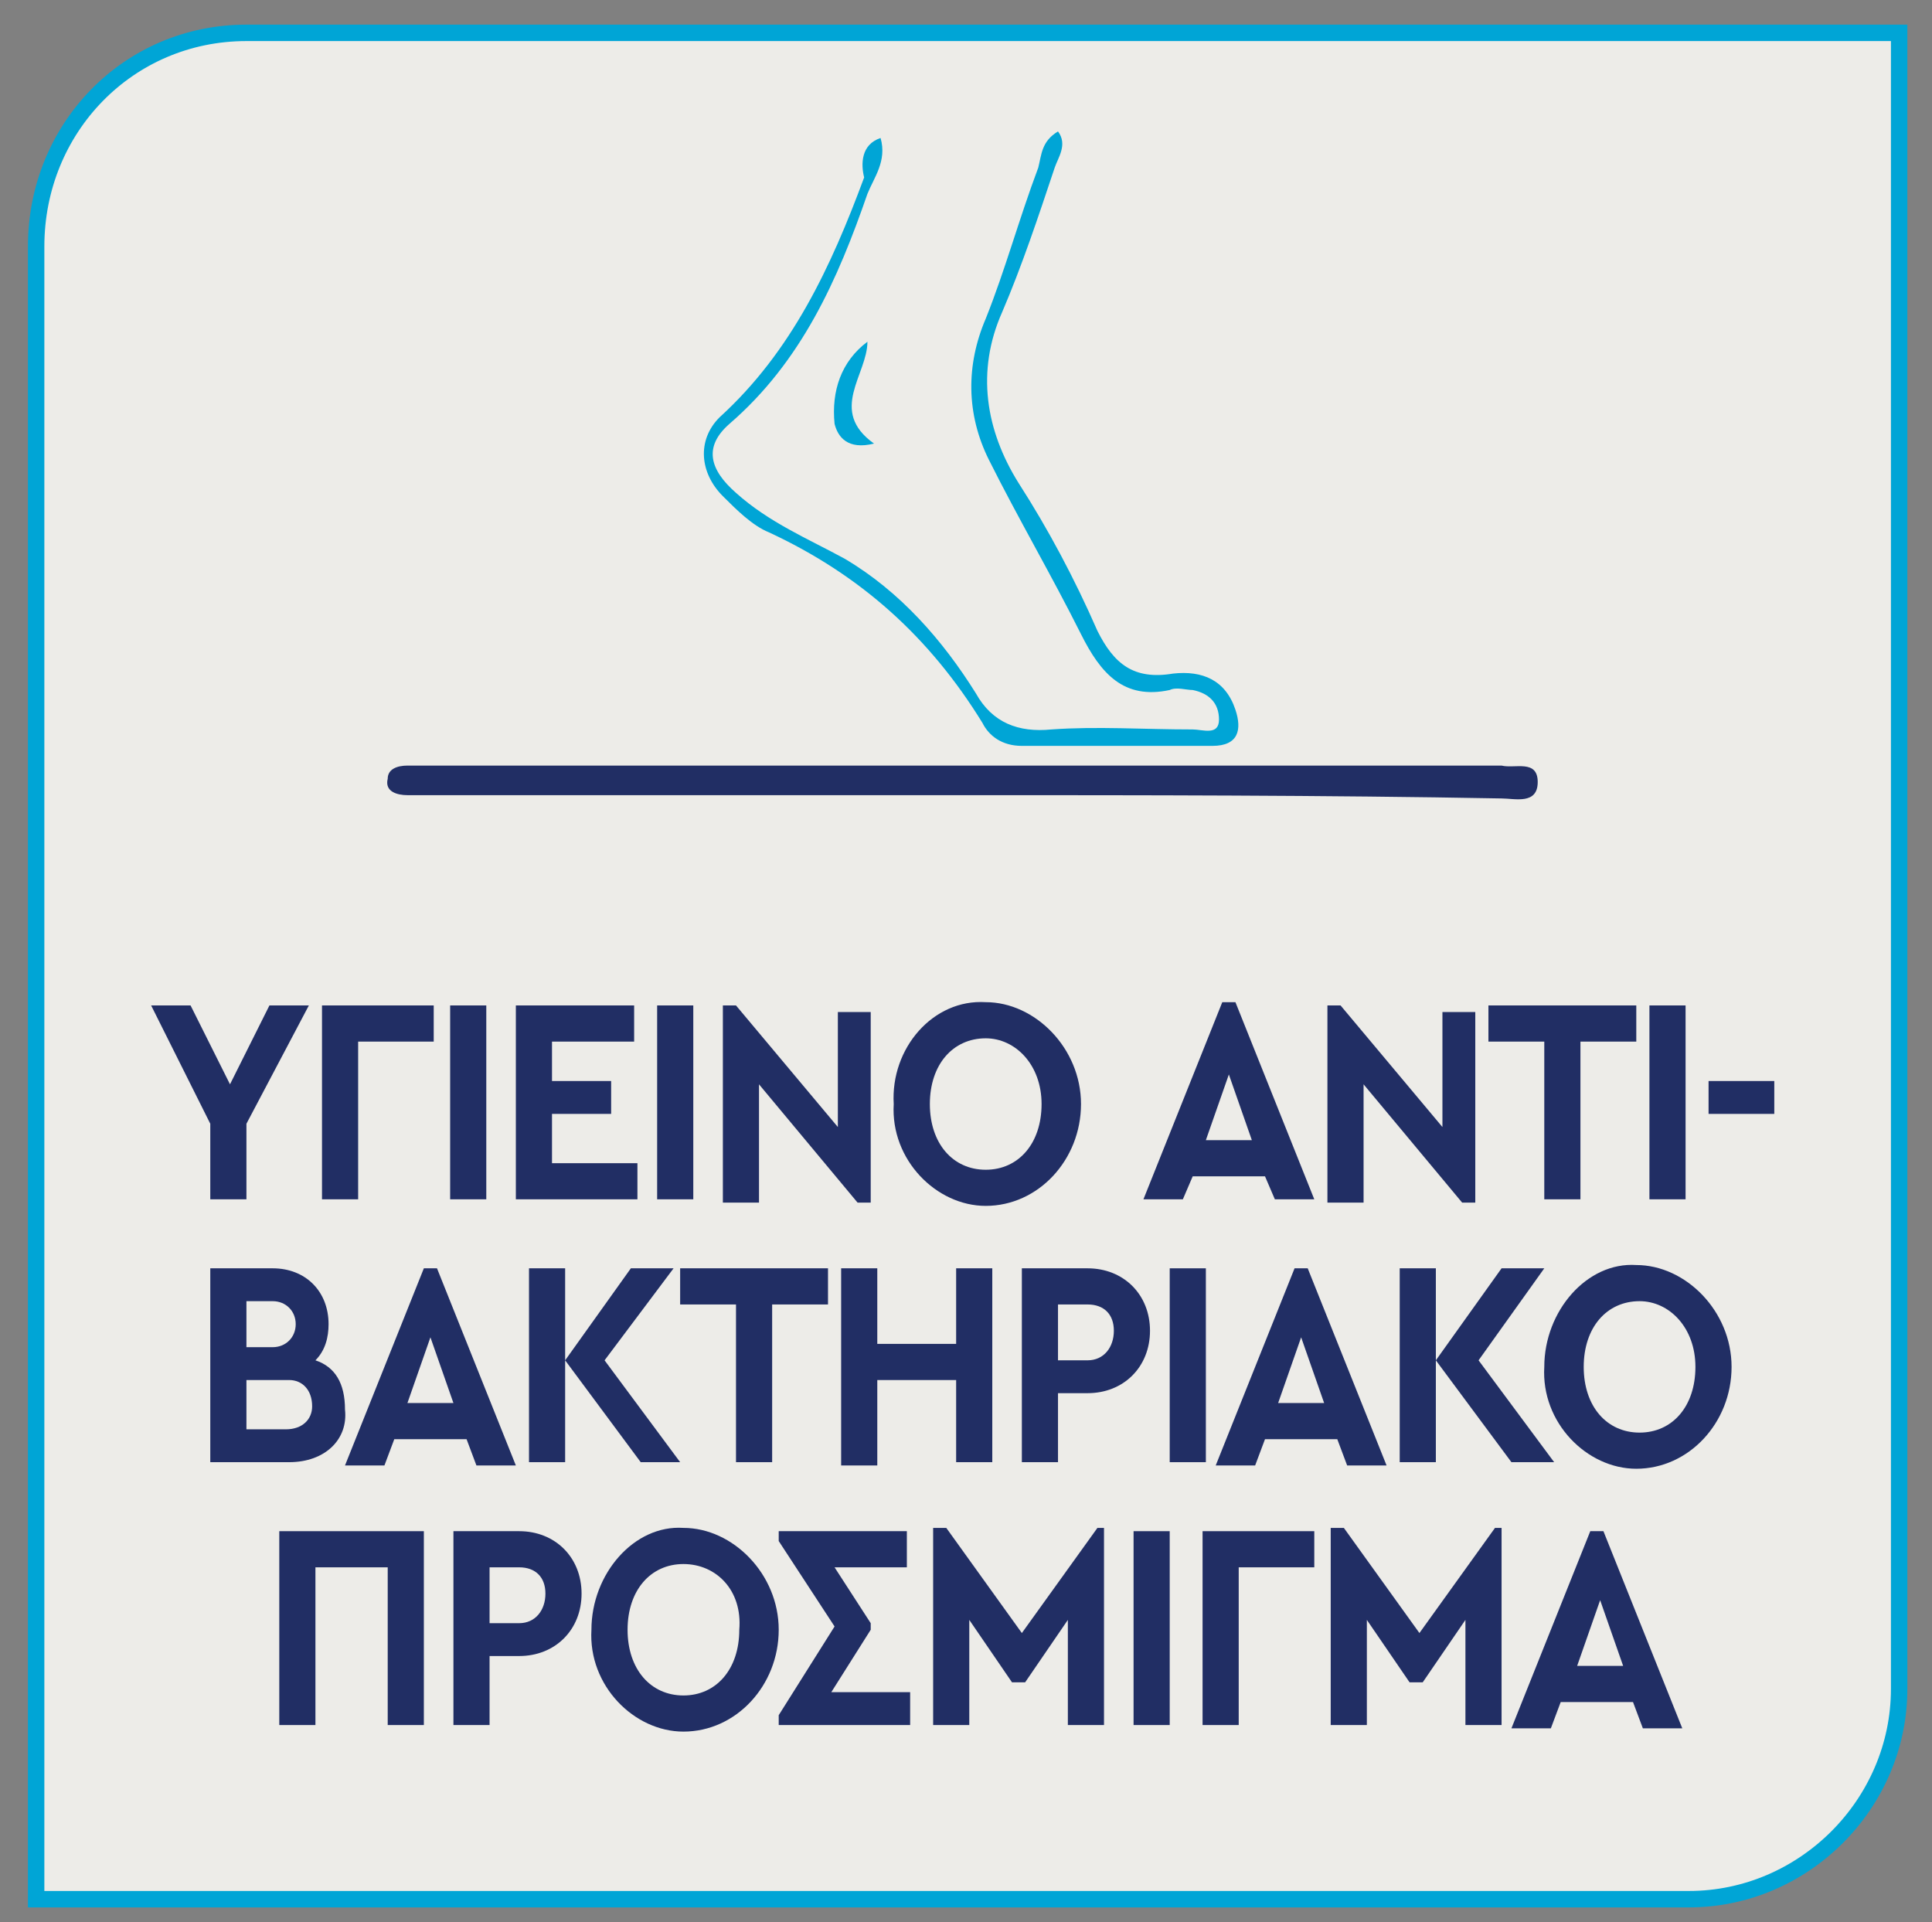
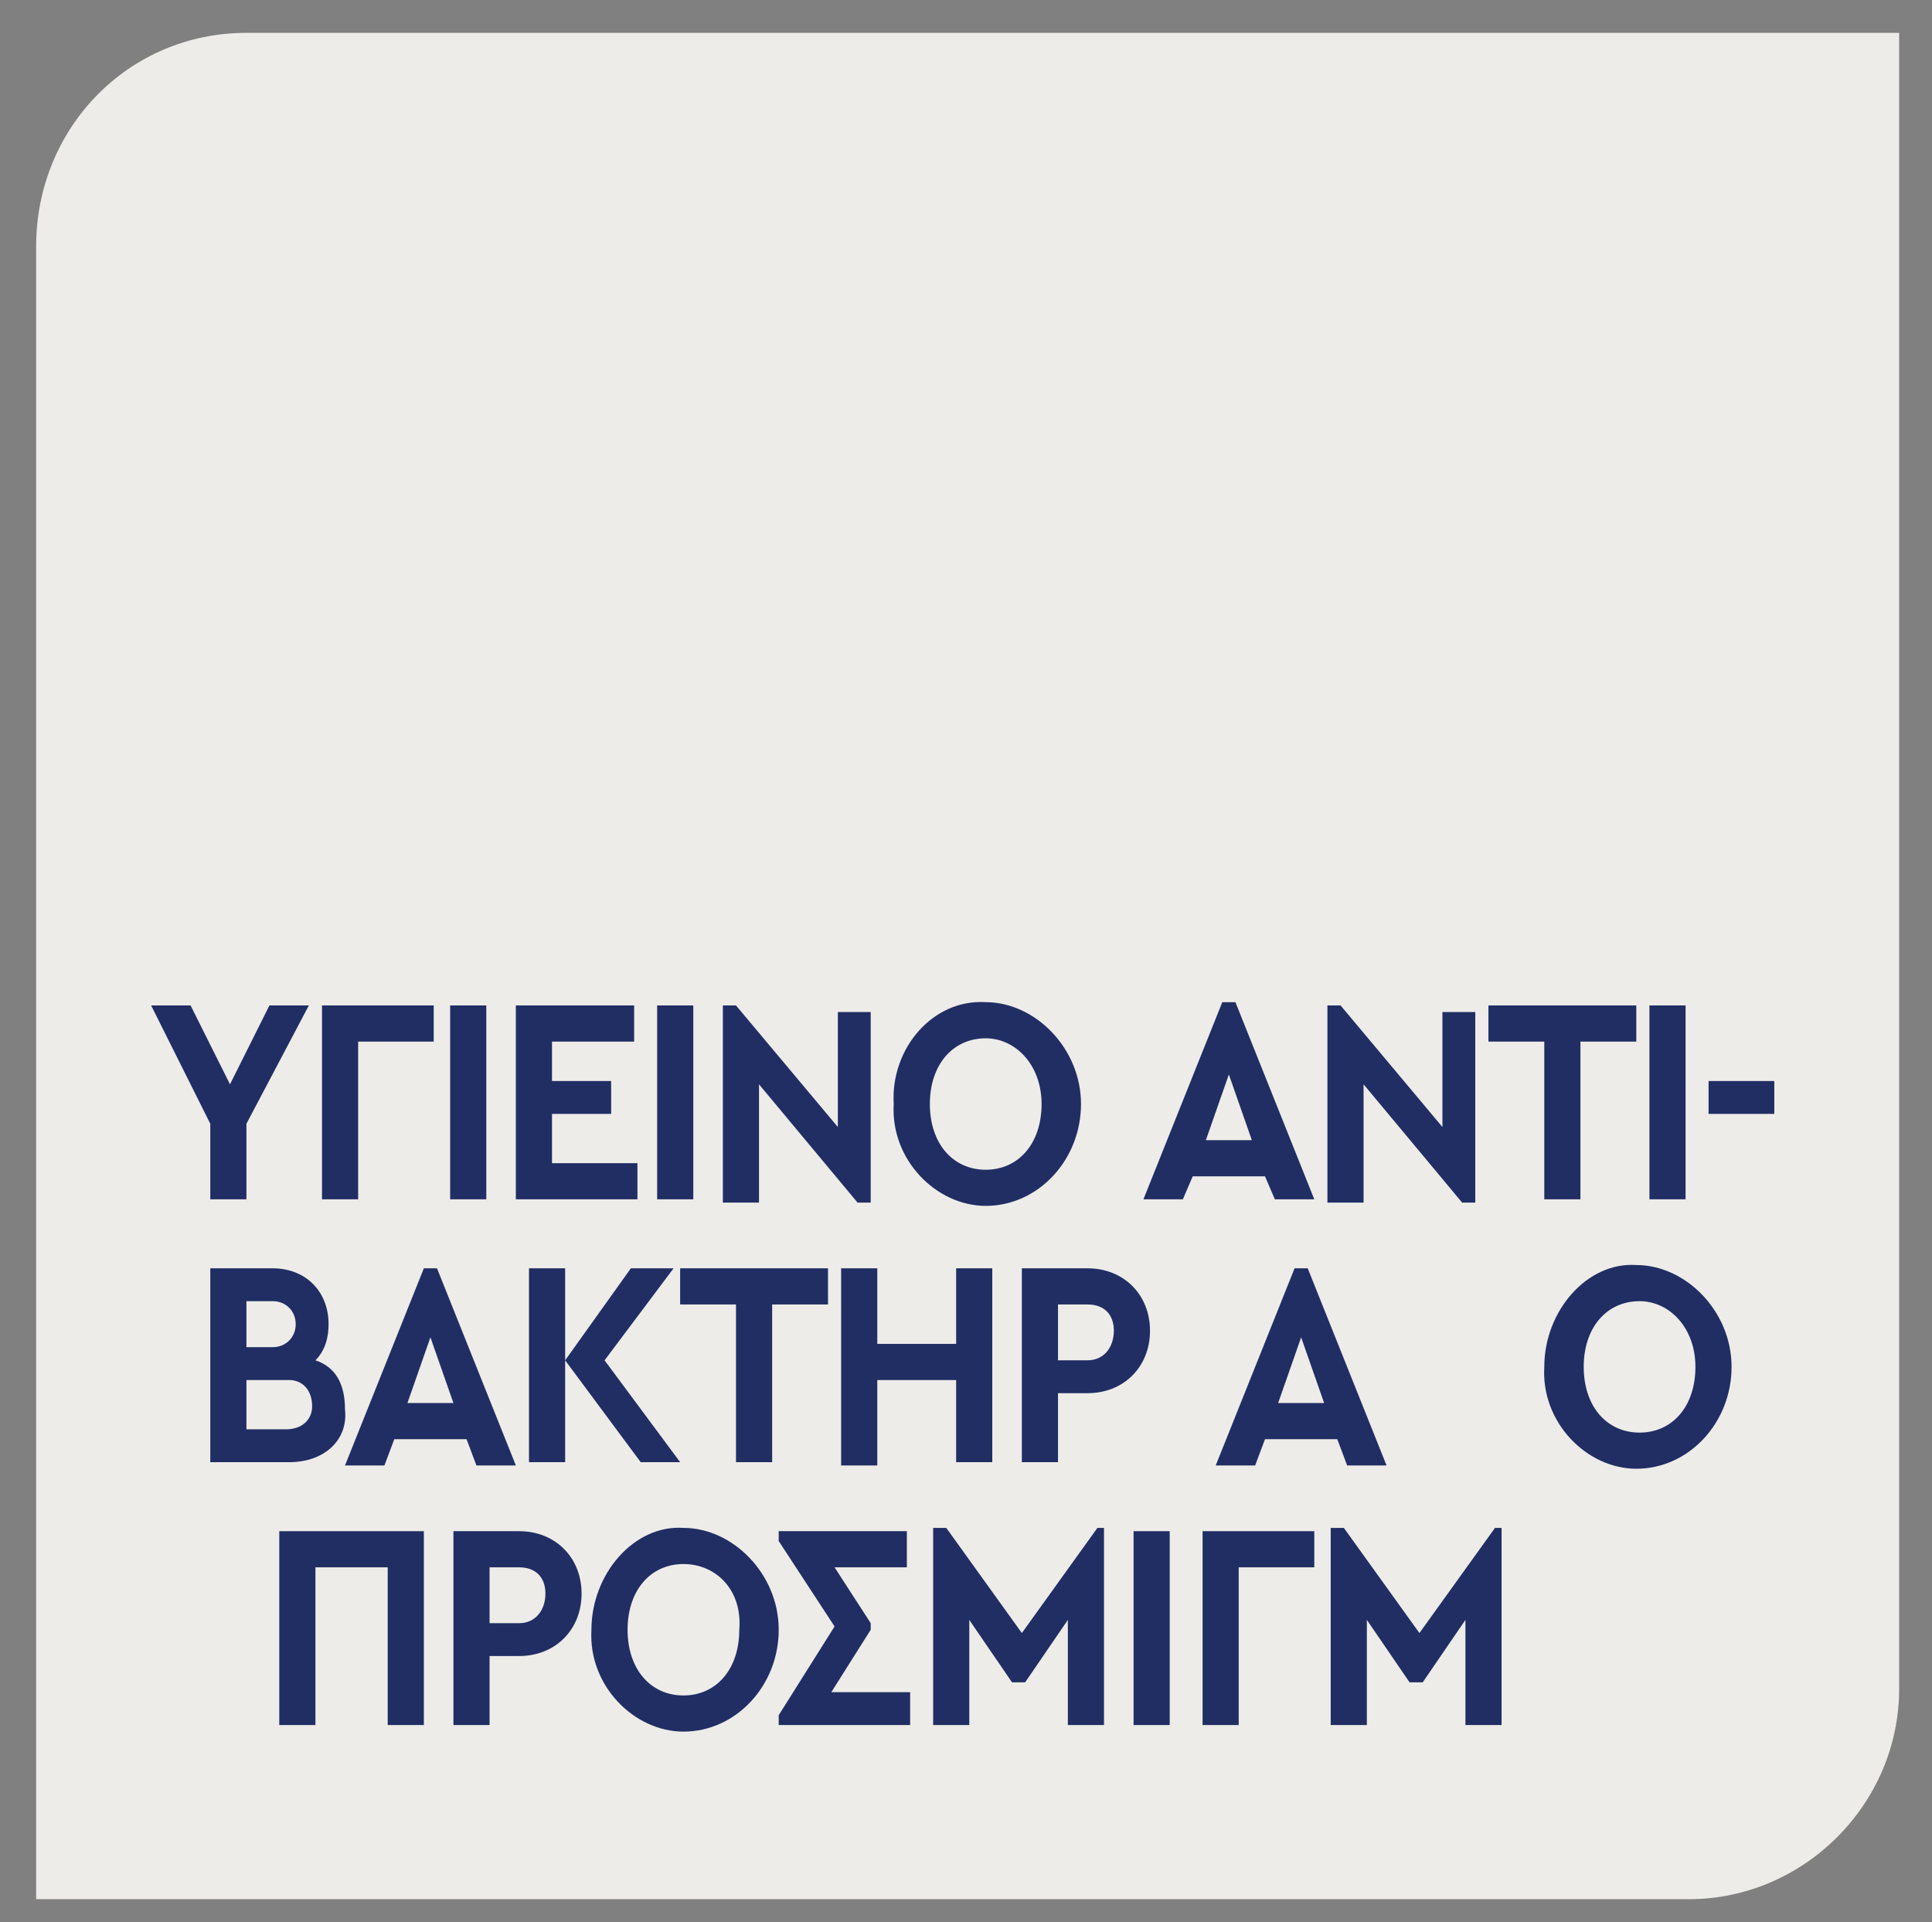
<svg xmlns="http://www.w3.org/2000/svg" xmlns:xlink="http://www.w3.org/1999/xlink" version="1.1" id="Layer_1" x="0px" y="0px" viewBox="0 0 58.8 58.5" style="enable-background:new 0 0 58.8 58.5;" xml:space="preserve">
  <rect x="0" y="0" width="58.8" height="58.5" fill="#808080" stroke="none" />
  <style type="text/css">
	.st0{clip-path:url(#SVGID_00000044863192335667511720000006169830497328354963_);fill:#EDECE8;}
	
		.st1{clip-path:url(#SVGID_00000044863192335667511720000006169830497328354963_);fill:none;stroke:#00A5D6;stroke-width:0.5;stroke-miterlimit:10;}
	.st2{fill:#212E64;}
	.st3{clip-path:url(#SVGID_00000100358129513941090290000018300777411574416029_);fill:#212E64;}
	.st4{clip-path:url(#SVGID_00000100358129513941090290000018300777411574416029_);fill:#00A5D6;}
</style>
  <g>
    <defs>
      <rect id="SVGID_1_" x="-8.2" y="-6.2" width="75.2" height="65.2" />
    </defs>
    <clipPath id="SVGID_00000091719162738365246570000015987545541124066435_">
      <use xlink:href="#SVGID_1_" style="overflow:visible;" />
    </clipPath>
    <path style="clip-path:url(#SVGID_00000091719162738365246570000015987545541124066435_);fill:#EDECE8;" d="M7.5,1   C3.9,1,1.1,3.9,1.1,7.5v50.3h50.3c3.5,0,6.4-2.9,6.4-6.4V1H7.5z" />
-     <path style="clip-path:url(#SVGID_00000091719162738365246570000015987545541124066435_);fill:none;stroke:#00A5D6;stroke-width:0.5;stroke-miterlimit:10;" d="   M7.5,1C3.9,1,1.1,3.9,1.1,7.5v50.3h50.3c3.5,0,6.4-2.9,6.4-6.4V1H7.5z" />
  </g>
  <path class="st2" d="M7.5,34.2v2.3H6.4v-2.3l-1.8-3.6h1.2l1.2,2.4l1.2-2.4h1.2L7.5,34.2z M9.8,30.6h3.4v1.1h-2.3v4.8H9.8V30.6z   M13.7,30.6h1.1v5.9h-1.1V30.6z M15.7,30.6h3.6v1.1h-2.5v1.2h1.8v1h-1.8v1.5h2.6v1.1h-3.7V30.6z M20,30.6h1.1v5.9H20V30.6z   M26.5,30.6v6h-0.4L23.1,33v3.6H22v-6h0.4l3.1,3.7v-3.5H26.5z M30,30.5c1.5,0,2.9,1.4,2.9,3.1c0,1.7-1.3,3.1-2.9,3.1  c-1.5,0-2.9-1.4-2.8-3.1C27.1,31.9,28.4,30.4,30,30.5z M30,31.6c-1,0-1.7,0.8-1.7,2s0.7,2,1.7,2c1,0,1.7-0.8,1.7-2  C31.7,32.4,30.9,31.6,30,31.6z M38.5,35.8h-2.2L36,36.5h-1.2l2.4-6h0.4l2.4,6h-1.2L38.5,35.8z M37.4,32.7l-0.7,2h1.4L37.4,32.7z   M44.9,30.6v6h-0.4L41.5,33v3.6h-1.1v-6h0.4l3.1,3.7v-3.5H44.9z M47,31.7h-1.7v-1.1h4.5v1.1h-1.7v4.8H47V31.7z M50.2,30.6h1.1v5.9  h-1.1V30.6z M52,32.9h2v1h-2V32.9z" />
  <g>
    <path class="st2" d="M8.8,44.5H6.4v-5.9h1.9c1,0,1.7,0.7,1.7,1.7c0,0.4-0.1,0.8-0.4,1.1c0.6,0.2,0.9,0.7,0.9,1.5   C10.6,43.8,9.9,44.5,8.8,44.5z M7.5,39.6V41h0.8C8.7,41,9,40.7,9,40.3c0-0.4-0.3-0.7-0.7-0.7H7.5z M8.8,42H7.5v1.5h1.2   c0.5,0,0.8-0.3,0.8-0.7C9.5,42.3,9.2,42,8.8,42z" />
    <path class="st2" d="M14.2,43.8H12l-0.3,0.8h-1.2l2.4-6h0.4l2.4,6h-1.2L14.2,43.8z M13.1,40.7l-0.7,2h1.4L13.1,40.7z" />
    <path class="st2" d="M19.5,44.5l-2.3-3.1v3.1h-1.1v-5.9h1.1v2.8l2-2.8h1.3l-2.1,2.8l2.3,3.1H19.5z" />
    <path class="st2" d="M22.4,39.7h-1.7v-1.1h4.5v1.1h-1.7v4.8h-1.1V39.7z" />
    <path class="st2" d="M25.6,38.6h1.1v2.3h2.4v-2.3h1.1v5.9h-1.1V42h-2.4v2.6h-1.1V38.6z" />
    <path class="st2" d="M31.1,38.6h2c1.1,0,1.9,0.8,1.9,1.9c0,1.1-0.8,1.9-1.9,1.9h-0.9v2.1h-1.1V38.6z M33.1,41.4   c0.5,0,0.8-0.4,0.8-0.9c0-0.5-0.3-0.8-0.8-0.8h-0.9v1.7H33.1z" />
-     <path class="st2" d="M35.6,38.6h1.1v5.9h-1.1V38.6z" />
    <path class="st2" d="M40.7,43.8h-2.2l-0.3,0.8h-1.2l2.4-6h0.4l2.4,6H41L40.7,43.8z M39.6,40.7l-0.7,2h1.4L39.6,40.7z" />
-     <path class="st2" d="M46,44.5l-2.3-3.1v3.1h-1.1v-5.9h1.1v2.8l2-2.8h1.3L45,41.4l2.3,3.1H46z" />
    <path class="st2" d="M49.8,38.5c1.5,0,2.9,1.4,2.9,3.1c0,1.7-1.3,3.1-2.9,3.1c-1.5,0-2.9-1.4-2.8-3.1C47,39.9,48.3,38.4,49.8,38.5z    M49.9,39.6c-1,0-1.7,0.8-1.7,2s0.7,2,1.7,2c1,0,1.7-0.8,1.7-2C51.6,40.4,50.8,39.6,49.9,39.6z" />
  </g>
  <g>
    <path class="st2" d="M8.5,46.6h4.4v5.9h-1.1v-4.8H9.6v4.8H8.5V46.6z" />
    <path class="st2" d="M13.8,46.6h2c1.1,0,1.9,0.8,1.9,1.9c0,1.1-0.8,1.9-1.9,1.9h-0.9v2.1h-1.1V46.6z M15.8,49.4   c0.5,0,0.8-0.4,0.8-0.9c0-0.5-0.3-0.8-0.8-0.8h-0.9v1.7H15.8z" />
    <path class="st2" d="M20.8,46.5c1.5,0,2.9,1.4,2.9,3.1c0,1.7-1.3,3.1-2.9,3.1c-1.5,0-2.9-1.4-2.8-3.1C18,47.9,19.3,46.4,20.8,46.5z    M20.8,47.6c-1,0-1.7,0.8-1.7,2s0.7,2,1.7,2c1,0,1.7-0.8,1.7-2C22.6,48.4,21.8,47.6,20.8,47.6z" />
    <path class="st2" d="M27.7,51.4v1.1h-4v-0.3l1.7-2.7l-1.7-2.6v-0.3h3.9v1.1h-2.2l1.1,1.7v0.2l-1.2,1.9H27.7z" />
    <path class="st2" d="M33.6,46.5v6h-1.1v-3.2l-1.3,1.9h-0.4l-1.3-1.9v3.2h-1.1v-6h0.4l2.3,3.2l2.3-3.2H33.6z" />
    <path class="st2" d="M34.5,46.6h1.1v5.9h-1.1V46.6z" />
    <path class="st2" d="M36.5,46.6H40v1.1h-2.3v4.8h-1.1V46.6z" />
    <path class="st2" d="M45.7,46.5v6h-1.1v-3.2l-1.3,1.9h-0.4l-1.3-1.9v3.2h-1.1v-6h0.4l2.3,3.2l2.3-3.2H45.7z" />
-     <path class="st2" d="M49.7,51.8h-2.2l-0.3,0.8h-1.2l2.4-6h0.4l2.4,6H50L49.7,51.8z M48.7,48.7l-0.7,2h1.4L48.7,48.7z" />
  </g>
  <g>
    <defs>
-       <rect id="SVGID_00000183248325058230948970000005959919718678367638_" x="-8.2" y="-6.2" width="75.2" height="65.2" />
-     </defs>
+       </defs>
    <clipPath id="SVGID_00000039819938249028060480000014186565962171138980_">
      <use xlink:href="#SVGID_00000183248325058230948970000005959919718678367638_" style="overflow:visible;" />
    </clipPath>
    <path style="clip-path:url(#SVGID_00000039819938249028060480000014186565962171138980_);fill:#212E64;" d="M29.3,24.2   c-5.3,0-10.7,0-16,0c-0.3,0-0.6,0-0.9,0c-0.3,0-0.7-0.1-0.6-0.5c0-0.3,0.3-0.4,0.6-0.4c0.3,0,0.6,0,0.8,0c10.8,0,21.6,0,32.3,0   c0.1,0,0.2,0,0.2,0c0.4,0.1,1.1-0.2,1.1,0.5c0,0.7-0.7,0.5-1.1,0.5C40.3,24.2,34.8,24.2,29.3,24.2" />
    <path style="clip-path:url(#SVGID_00000039819938249028060480000014186565962171138980_);fill:#00A5D6;" d="M26.8,4.2   c0.2,0.7-0.2,1.2-0.4,1.7c-0.9,2.6-2,5.1-4.2,7c-0.8,0.7-0.6,1.4,0.2,2.1c1,0.9,2.2,1.4,3.3,2c1.7,1,3,2.5,4,4.1   c0.5,0.9,1.3,1.2,2.3,1.1c1.4-0.1,2.8,0,4.3,0c0.3,0,0.8,0.2,0.8-0.3c0-0.5-0.3-0.8-0.8-0.9c-0.2,0-0.5-0.1-0.7,0   c-1.4,0.3-2.1-0.5-2.7-1.7c-0.9-1.8-1.9-3.5-2.8-5.3c-0.7-1.4-0.7-2.9-0.1-4.3c0.6-1.5,1-3,1.6-4.6c0.1-0.4,0.1-0.8,0.6-1.1   c0.3,0.4,0,0.8-0.1,1.1c-0.5,1.5-1,3-1.6,4.4c-0.8,1.8-0.5,3.6,0.5,5.2c0.9,1.4,1.7,2.9,2.4,4.5c0.5,1,1.1,1.5,2.3,1.3   c0.9-0.1,1.6,0.2,1.9,1.1c0.2,0.6,0.1,1.1-0.7,1.1c-1.9,0-3.9,0-5.8,0c-0.6,0-1-0.3-1.2-0.7c-1.6-2.6-3.7-4.5-6.5-5.8   c-0.5-0.2-1-0.7-1.4-1.1c-0.7-0.7-0.8-1.7-0.1-2.4c2.2-2,3.4-4.6,4.4-7.3C26.2,5,26.2,4.4,26.8,4.2" />
    <path style="clip-path:url(#SVGID_00000039819938249028060480000014186565962171138980_);fill:#00A5D6;" d="M26.4,10.4   c0,1-1.2,2.1,0.2,3.1c-0.8,0.2-1.1-0.2-1.2-0.6C25.3,11.9,25.6,11,26.4,10.4" />
  </g>
</svg>